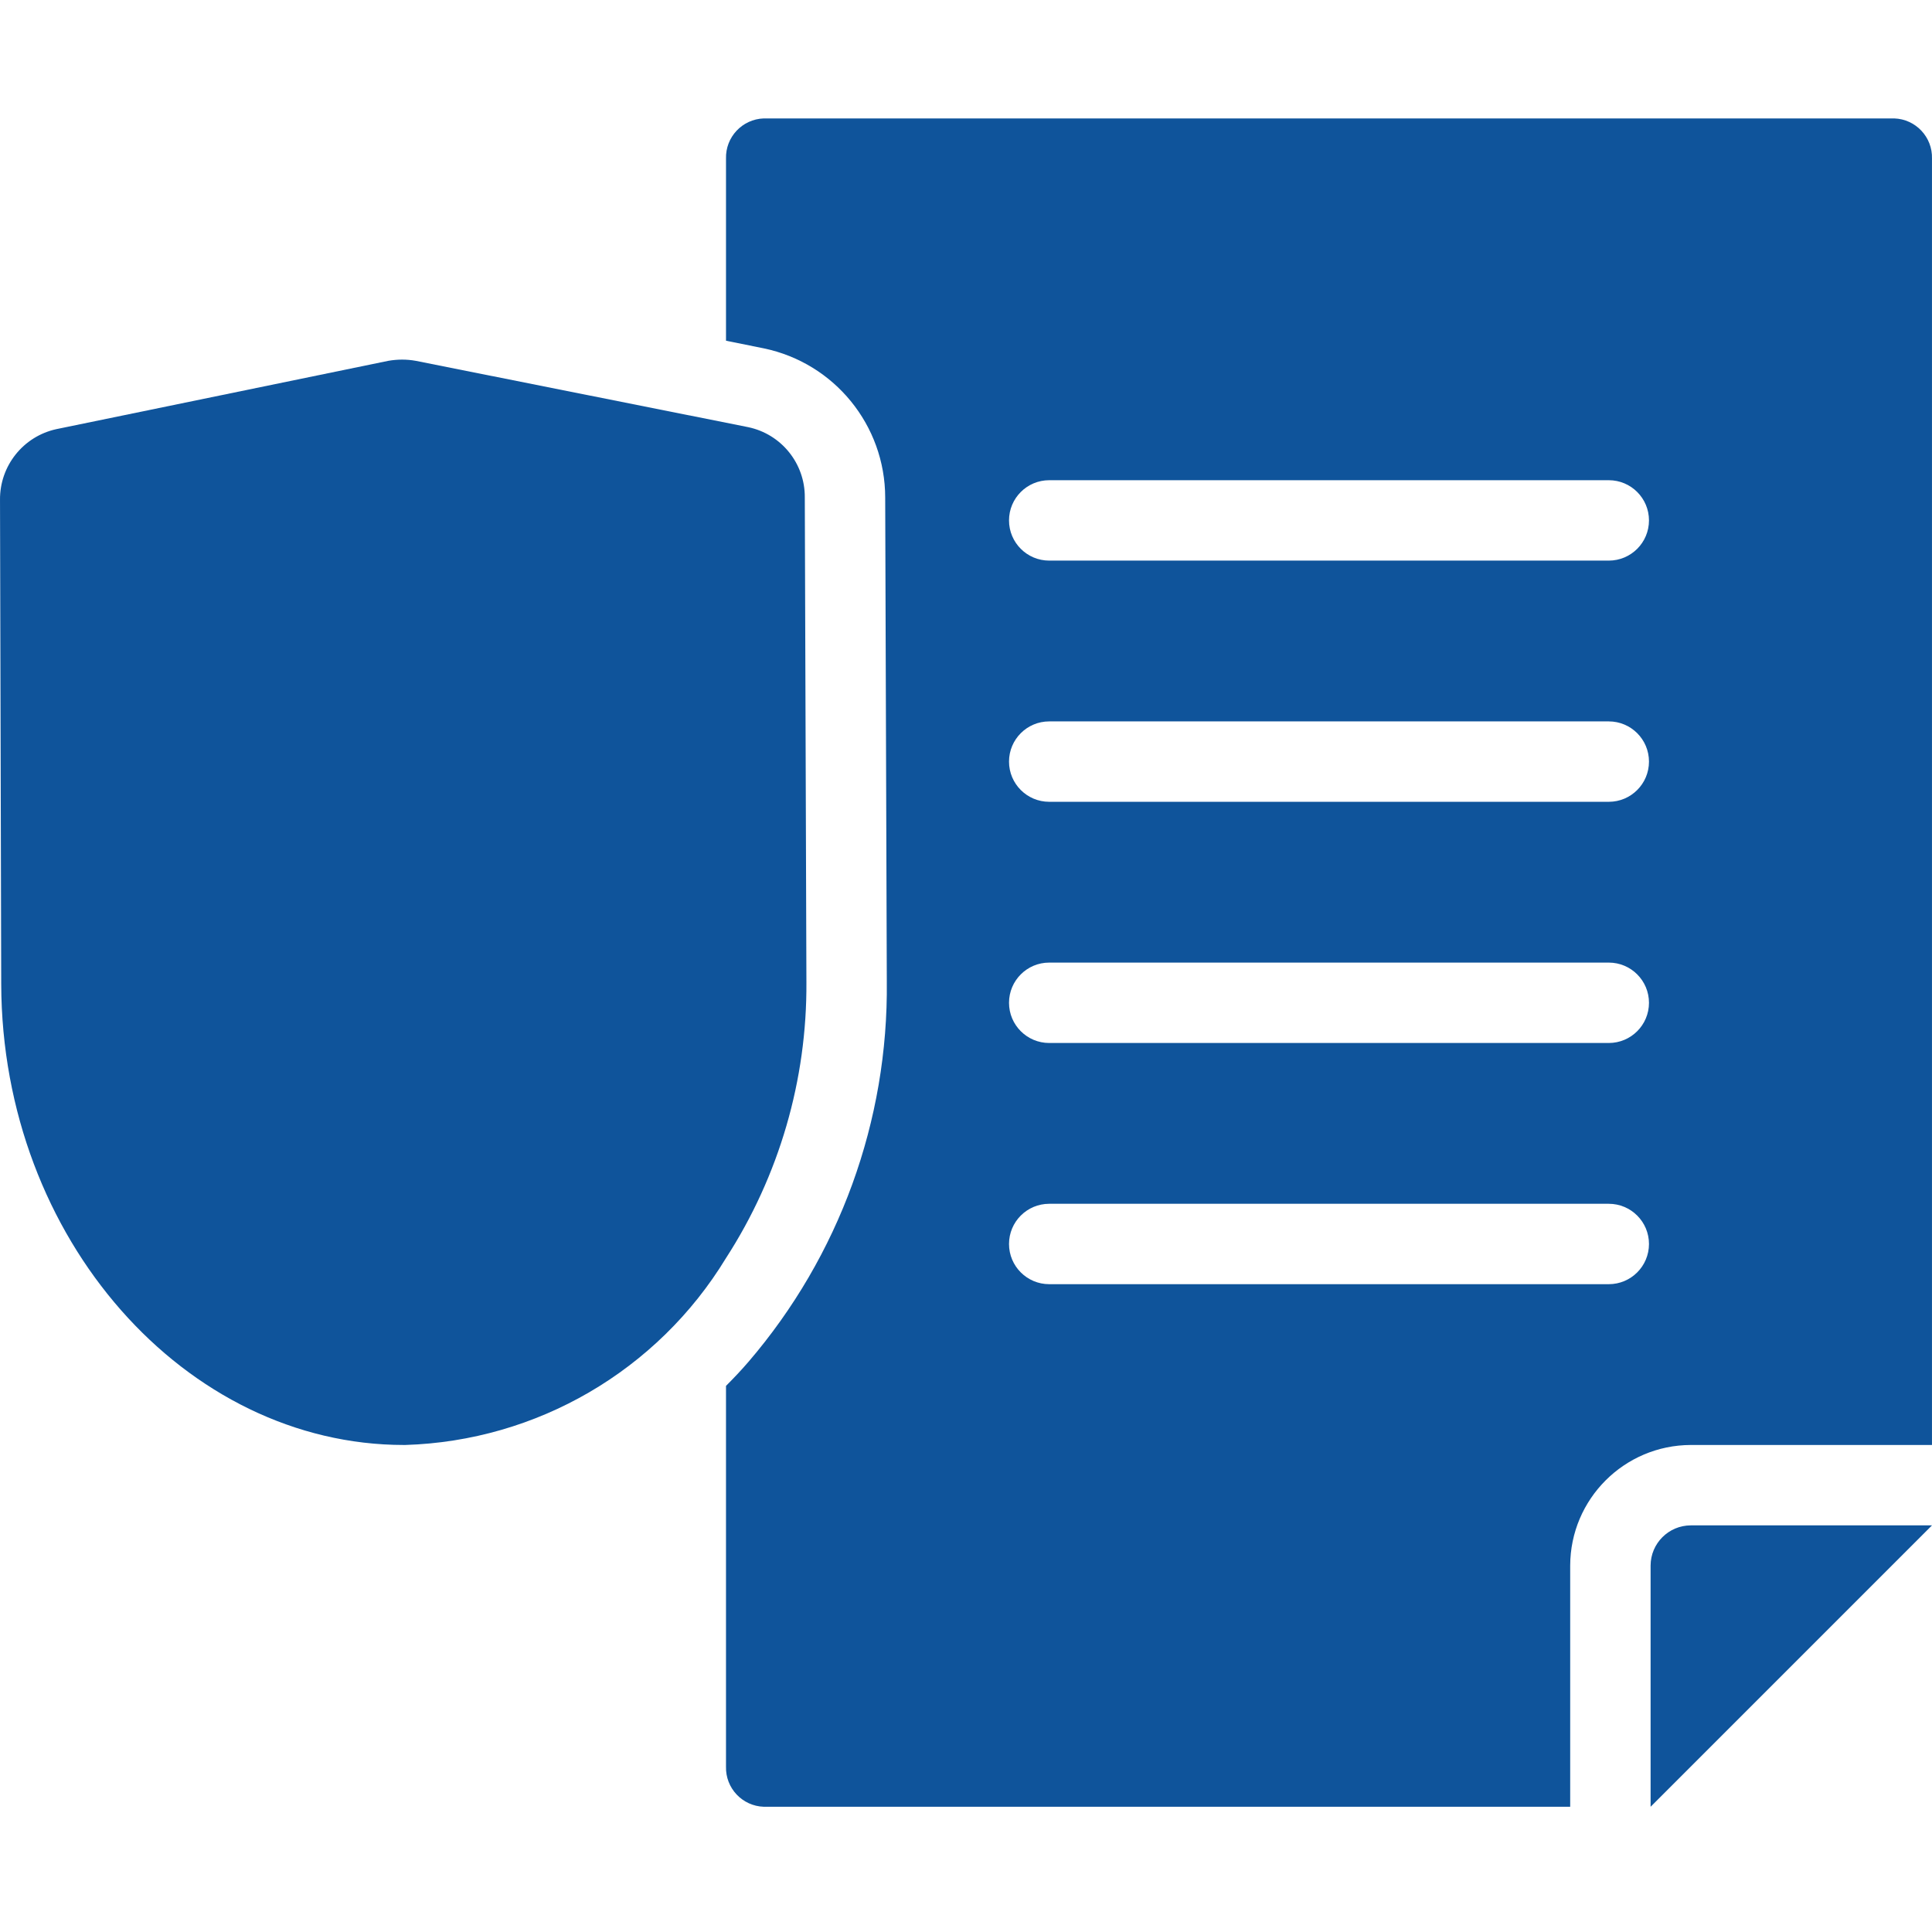
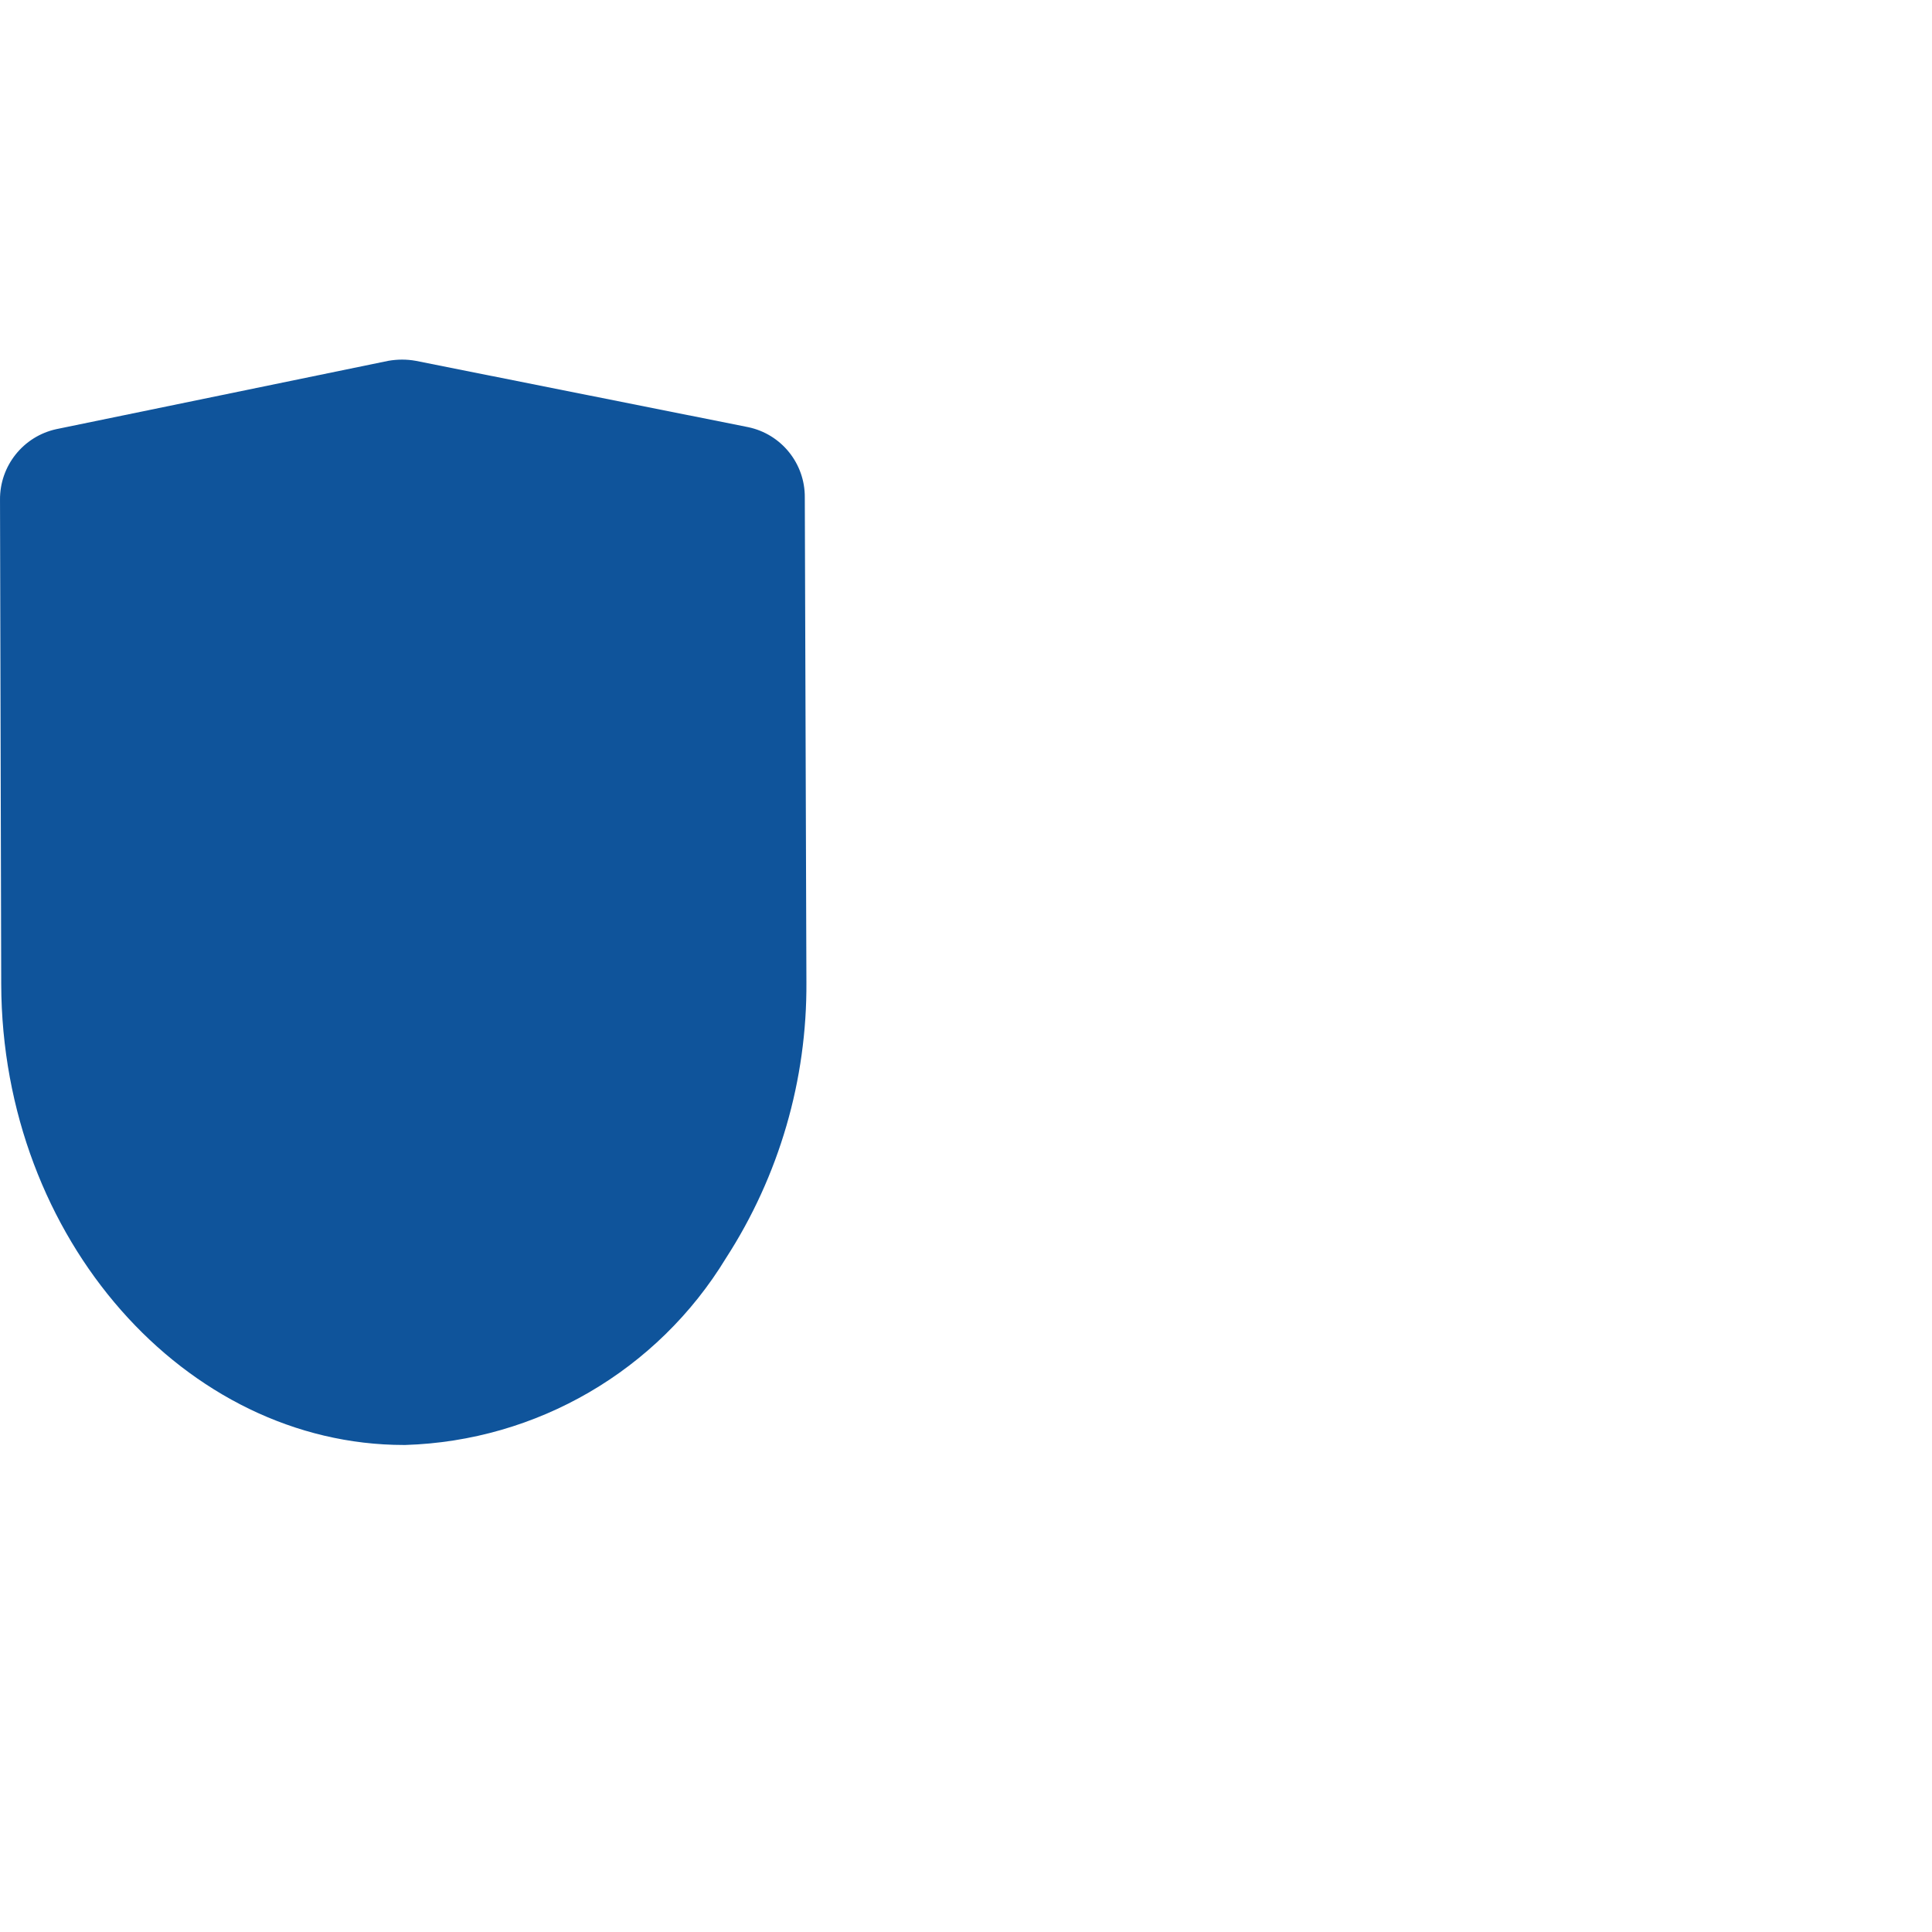
<svg xmlns="http://www.w3.org/2000/svg" version="1.1" id="Layer_1" x="0px" y="0px" viewBox="0 0 566.93 566.93" enable-background="new 0 0 566.93 566.93" xml:space="preserve">
  <g id="Layer_2">
    <g id="Icons">
-       <path fill="#0F549B" d="M555.839,34.749H224.13c-6.314,0.207-11.271,5.481-11.088,11.796v53.436l11.088,2.241    c20.737,4.316,35.606,22.582,35.624,43.763l0.472,142.024c0.468,40.889-13.955,80.552-40.578,111.59    c-2.124,2.477-4.366,4.836-6.607,7.078v111.708c-0.184,6.315,4.774,11.589,11.088,11.796h236.631v-70.776    c0.057-19.521,15.868-35.331,35.388-35.388h70.777V46.545C567.11,40.231,562.153,34.956,555.839,34.749z M472.085,376.833H307.884    c-6.515,0-11.796-5.281-11.796-11.796s5.281-11.796,11.796-11.796h164.201c6.515,0,11.796,5.281,11.796,11.796    S478.6,376.833,472.085,376.833z M472.085,306.057H307.884c-6.515,0-11.796-5.281-11.796-11.796s5.281-11.796,11.796-11.796    h164.201c6.515,0,11.796,5.281,11.796,11.796S478.6,306.057,472.085,306.057z M472.085,235.281H307.884    c-6.515,0-11.796-5.281-11.796-11.796c0-6.515,5.281-11.796,11.796-11.796h164.201c6.515,0,11.796,5.281,11.796,11.796    C483.881,230,478.6,235.281,472.085,235.281z M472.085,164.505H307.884c-6.515,0-11.796-5.281-11.796-11.796    s5.281-11.796,11.796-11.796h164.201c6.515,0,11.796,5.281,11.796,11.796S478.6,164.505,472.085,164.505z" />
-       <path fill="#0F549B" d="M496.15,447.609c-6.507,0.019-11.777,5.289-11.796,11.796v70.776l82.573-82.572H496.15z" />
      <path fill="#0F549B" d="M236.635,288.127l-0.473-142.142c0.086-9.966-6.875-18.607-16.632-20.643l-6.488-1.298l-91.066-18.166    c-1.324-0.24-2.667-0.358-4.012-0.354c-1.344,0.006-2.686,0.124-4.011,0.354L16.52,125.932    c-9.727,2.136-16.622,10.803-16.516,20.761l0.354,142.142c0.236,74.787,54.145,135.182,118.197,135.182h0.354    c38.636-1.183,74.055-21.821,94.133-54.851C228.64,345.031,236.841,316.863,236.635,288.127z" />
    </g>
  </g>
</svg>